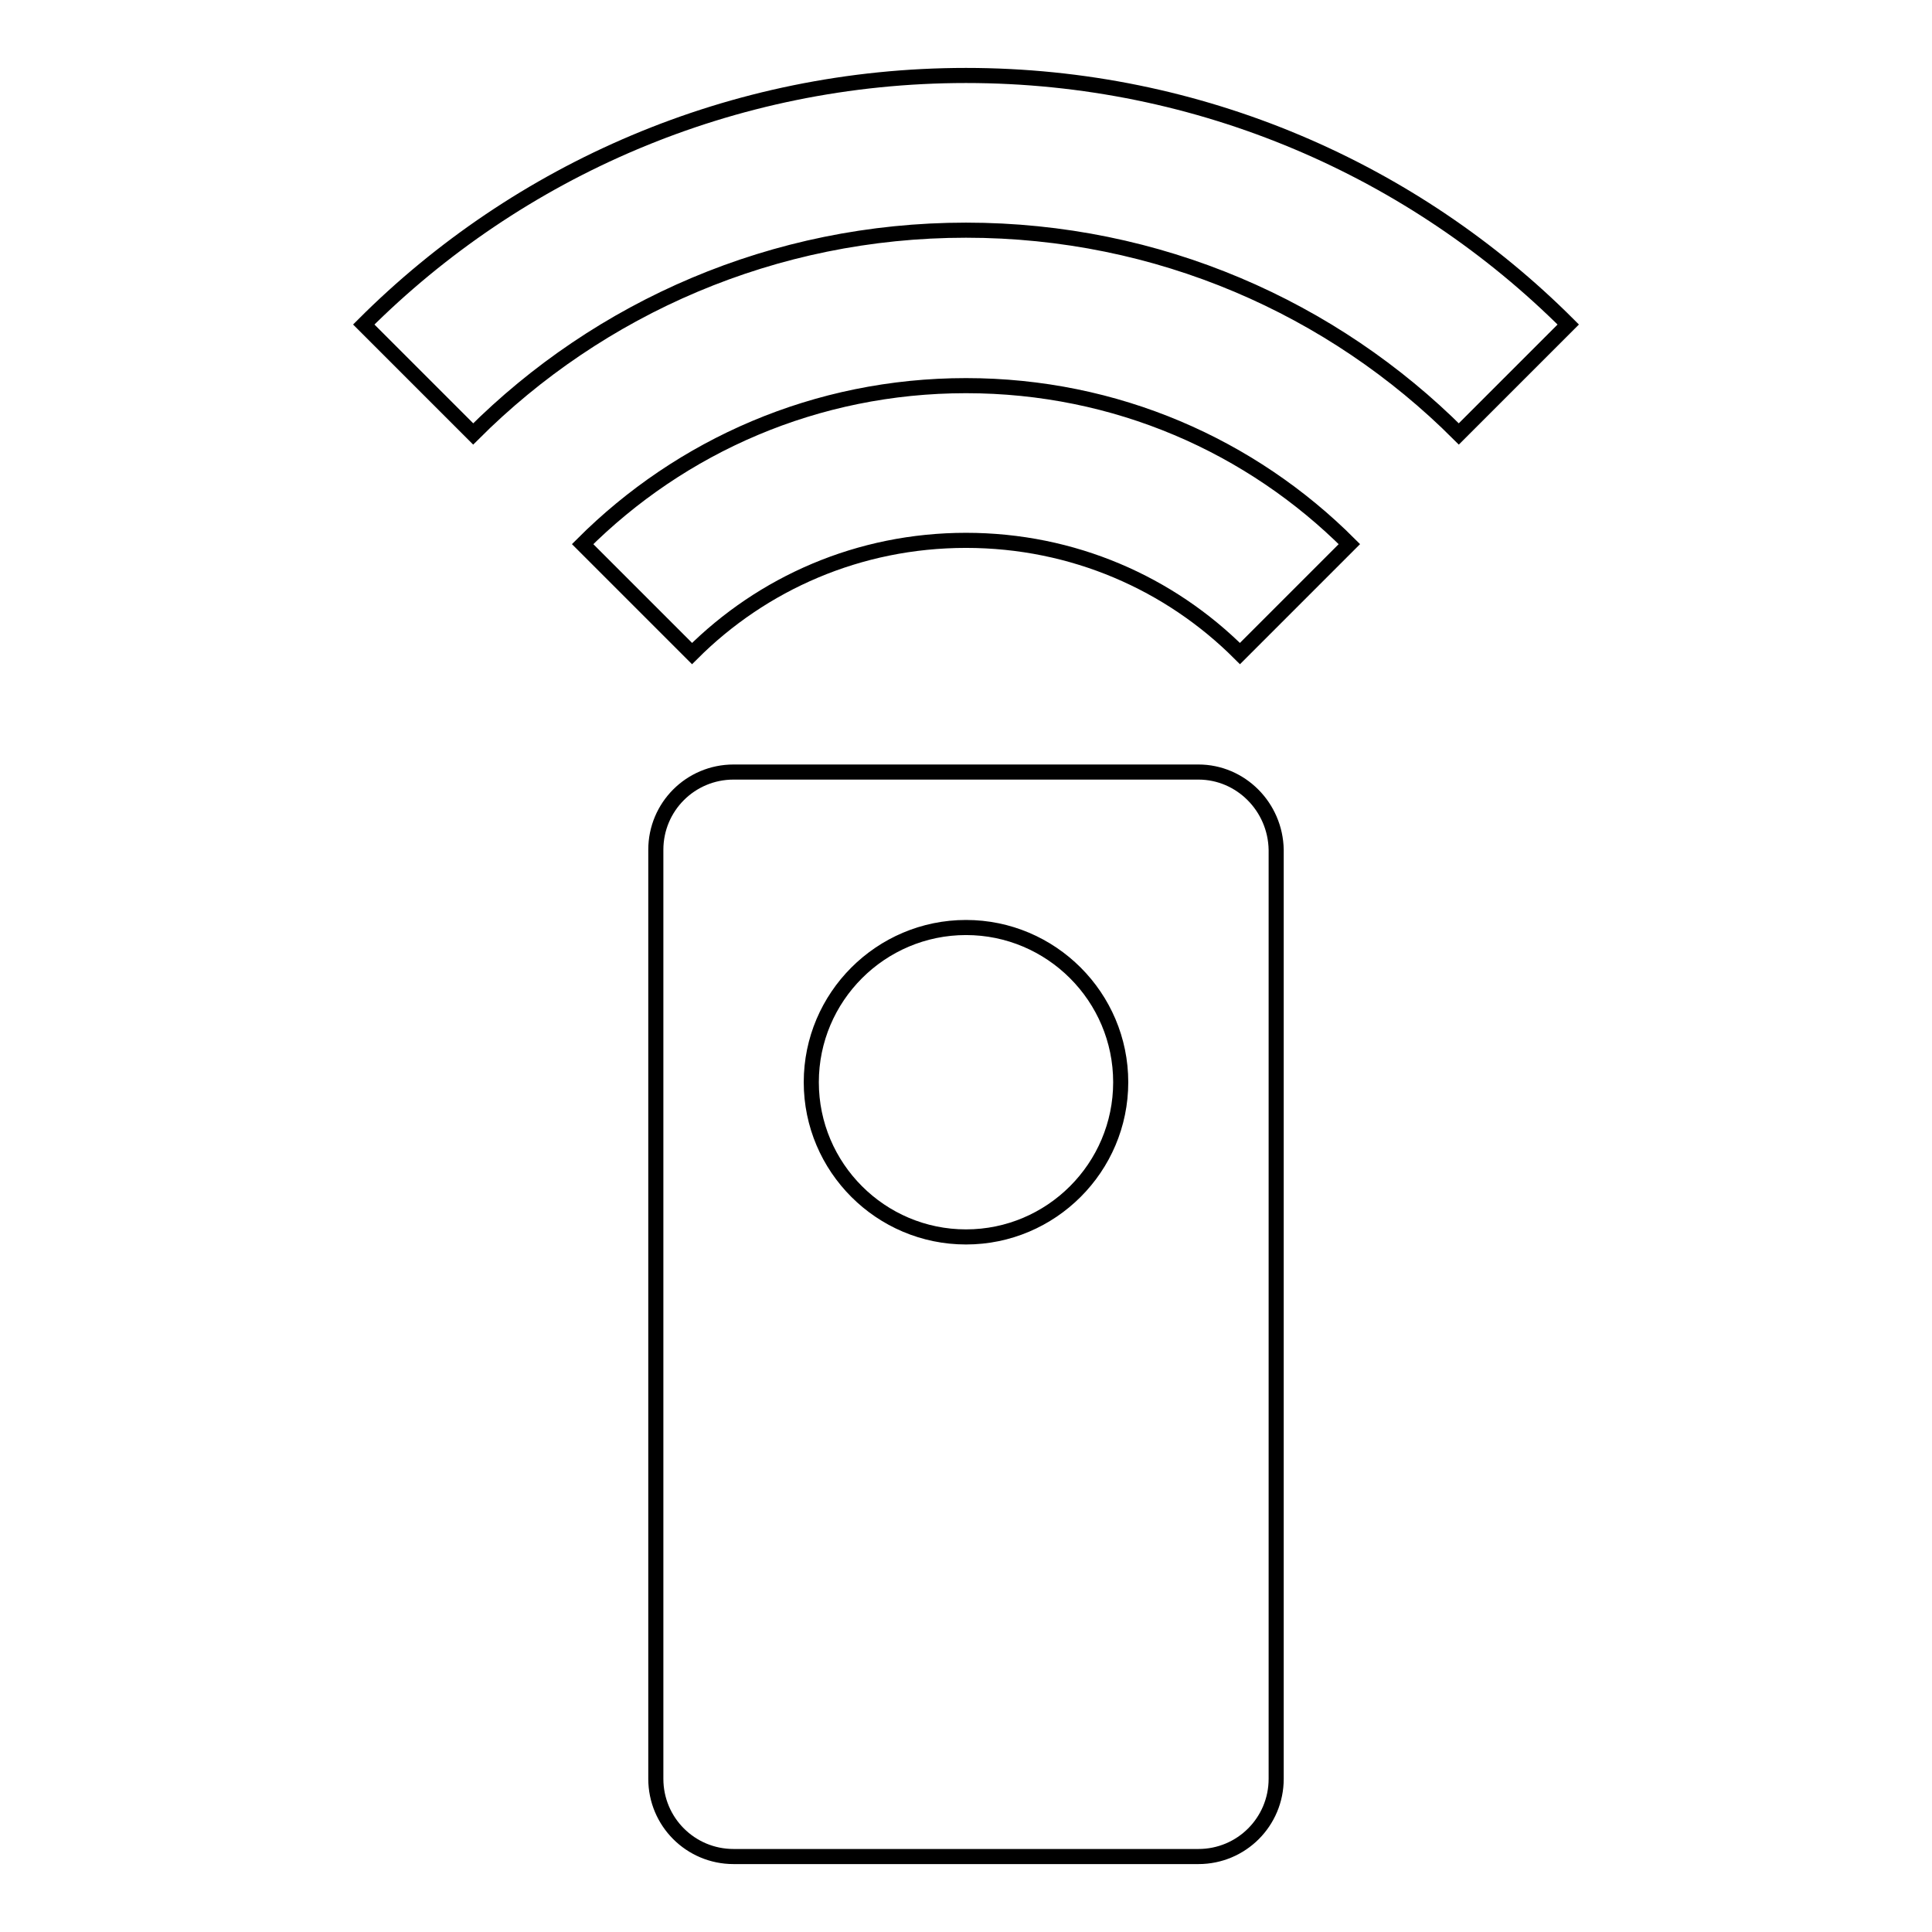
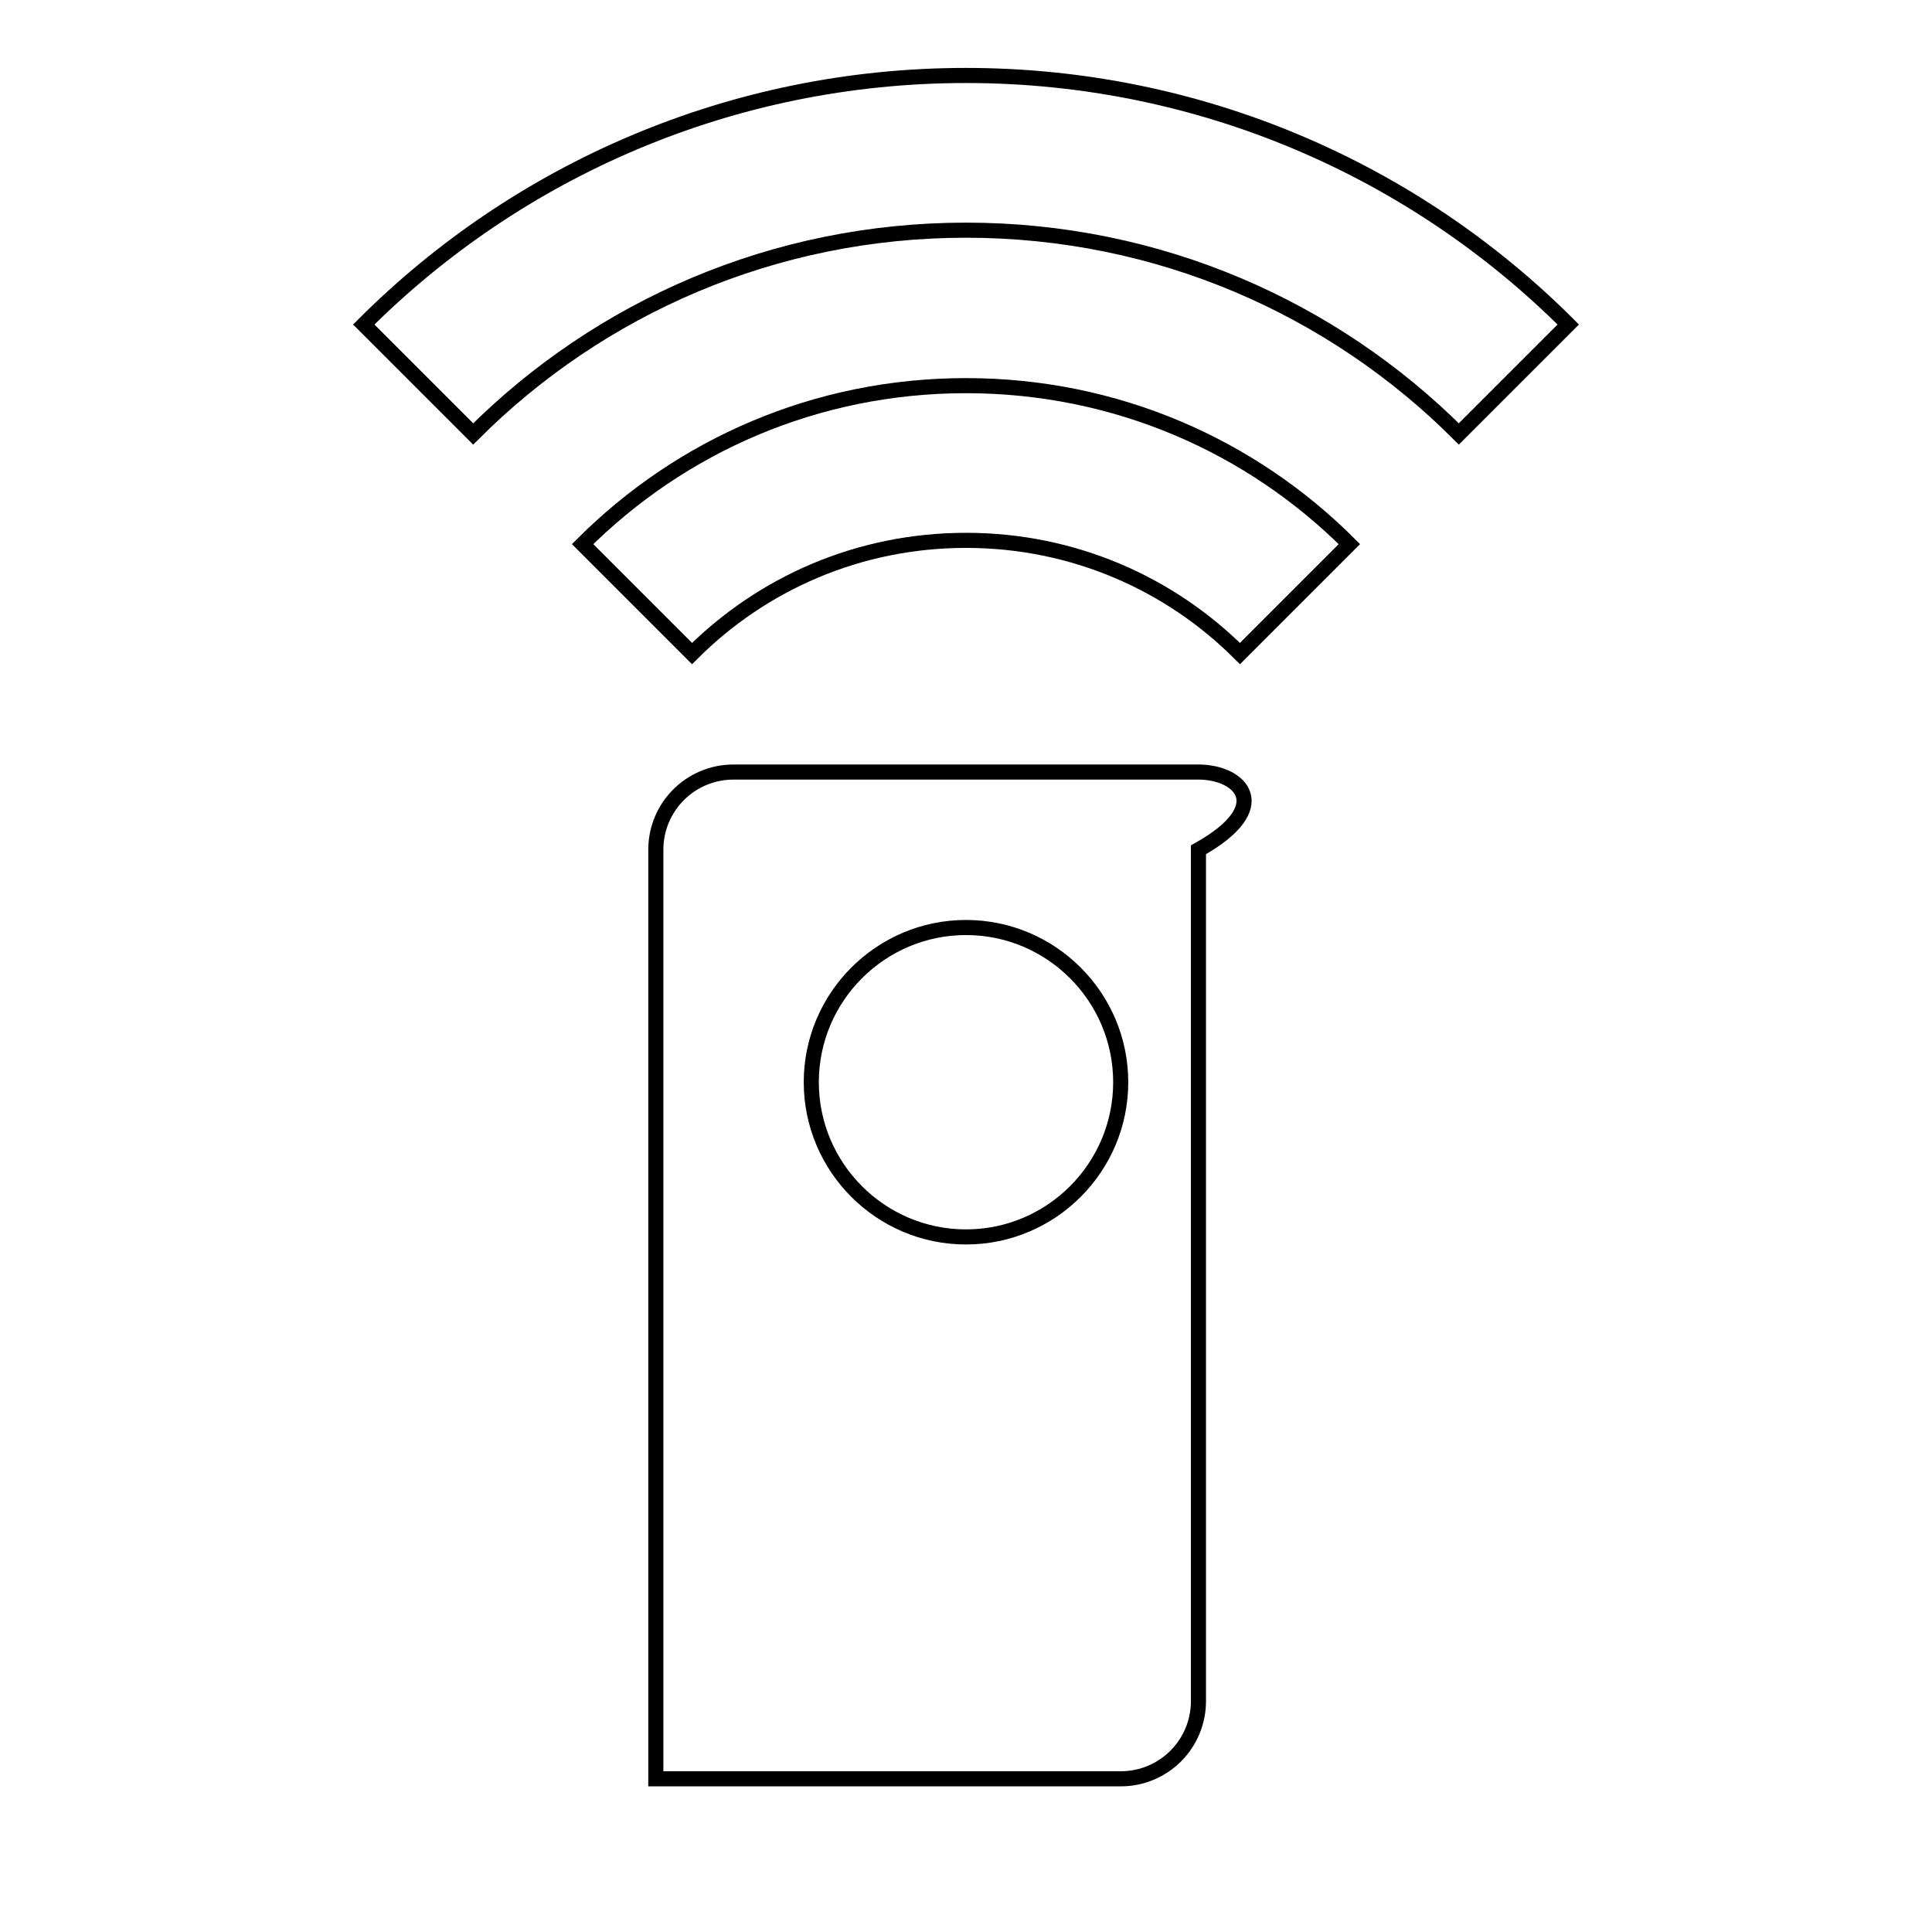
<svg xmlns="http://www.w3.org/2000/svg" version="1.1" x="0px" y="0px" viewBox="0 0 256 256" enable-background="new 0 0 256 256" xml:space="preserve">
  <g>
-     <path stroke-width="2" fill-opacity="0" stroke="#000000" d="M158.8,102.3H97.2c-5.7,0-10.3,4.6-10.3,10.3v123.1c0,5.7,4.6,10.3,10.3,10.3l0,0h61.6 c5.7,0,10.3-4.6,10.3-10.3l0,0V112.6C169,106.9,164.4,102.3,158.8,102.3L158.8,102.3z M128,163.9c-11.3,0-20.5-9.2-20.5-20.5 c0-11.3,9.2-20.5,20.5-20.5c11.3,0,20.5,9.2,20.5,20.5C148.5,154.7,139.3,163.9,128,163.9z M77.2,72.1l14.5,14.5 c9.3-9.3,22.1-15,36.3-15c14.2,0,27,5.7,36.3,15l14.5-14.5c-13-13-30.9-21-50.8-21S90.2,59.1,77.2,72.1z M128,10 c-31.1,0-59.4,12.6-79.8,33l14.5,14.5c16.7-16.7,39.8-27,65.3-27c25.5,0,48.6,10.3,65.3,27L207.8,43C187.4,22.6,159.1,10,128,10z" />
+     <path stroke-width="2" fill-opacity="0" stroke="#000000" d="M158.8,102.3H97.2c-5.7,0-10.3,4.6-10.3,10.3v123.1l0,0h61.6 c5.7,0,10.3-4.6,10.3-10.3l0,0V112.6C169,106.9,164.4,102.3,158.8,102.3L158.8,102.3z M128,163.9c-11.3,0-20.5-9.2-20.5-20.5 c0-11.3,9.2-20.5,20.5-20.5c11.3,0,20.5,9.2,20.5,20.5C148.5,154.7,139.3,163.9,128,163.9z M77.2,72.1l14.5,14.5 c9.3-9.3,22.1-15,36.3-15c14.2,0,27,5.7,36.3,15l14.5-14.5c-13-13-30.9-21-50.8-21S90.2,59.1,77.2,72.1z M128,10 c-31.1,0-59.4,12.6-79.8,33l14.5,14.5c16.7-16.7,39.8-27,65.3-27c25.5,0,48.6,10.3,65.3,27L207.8,43C187.4,22.6,159.1,10,128,10z" />
  </g>
</svg>